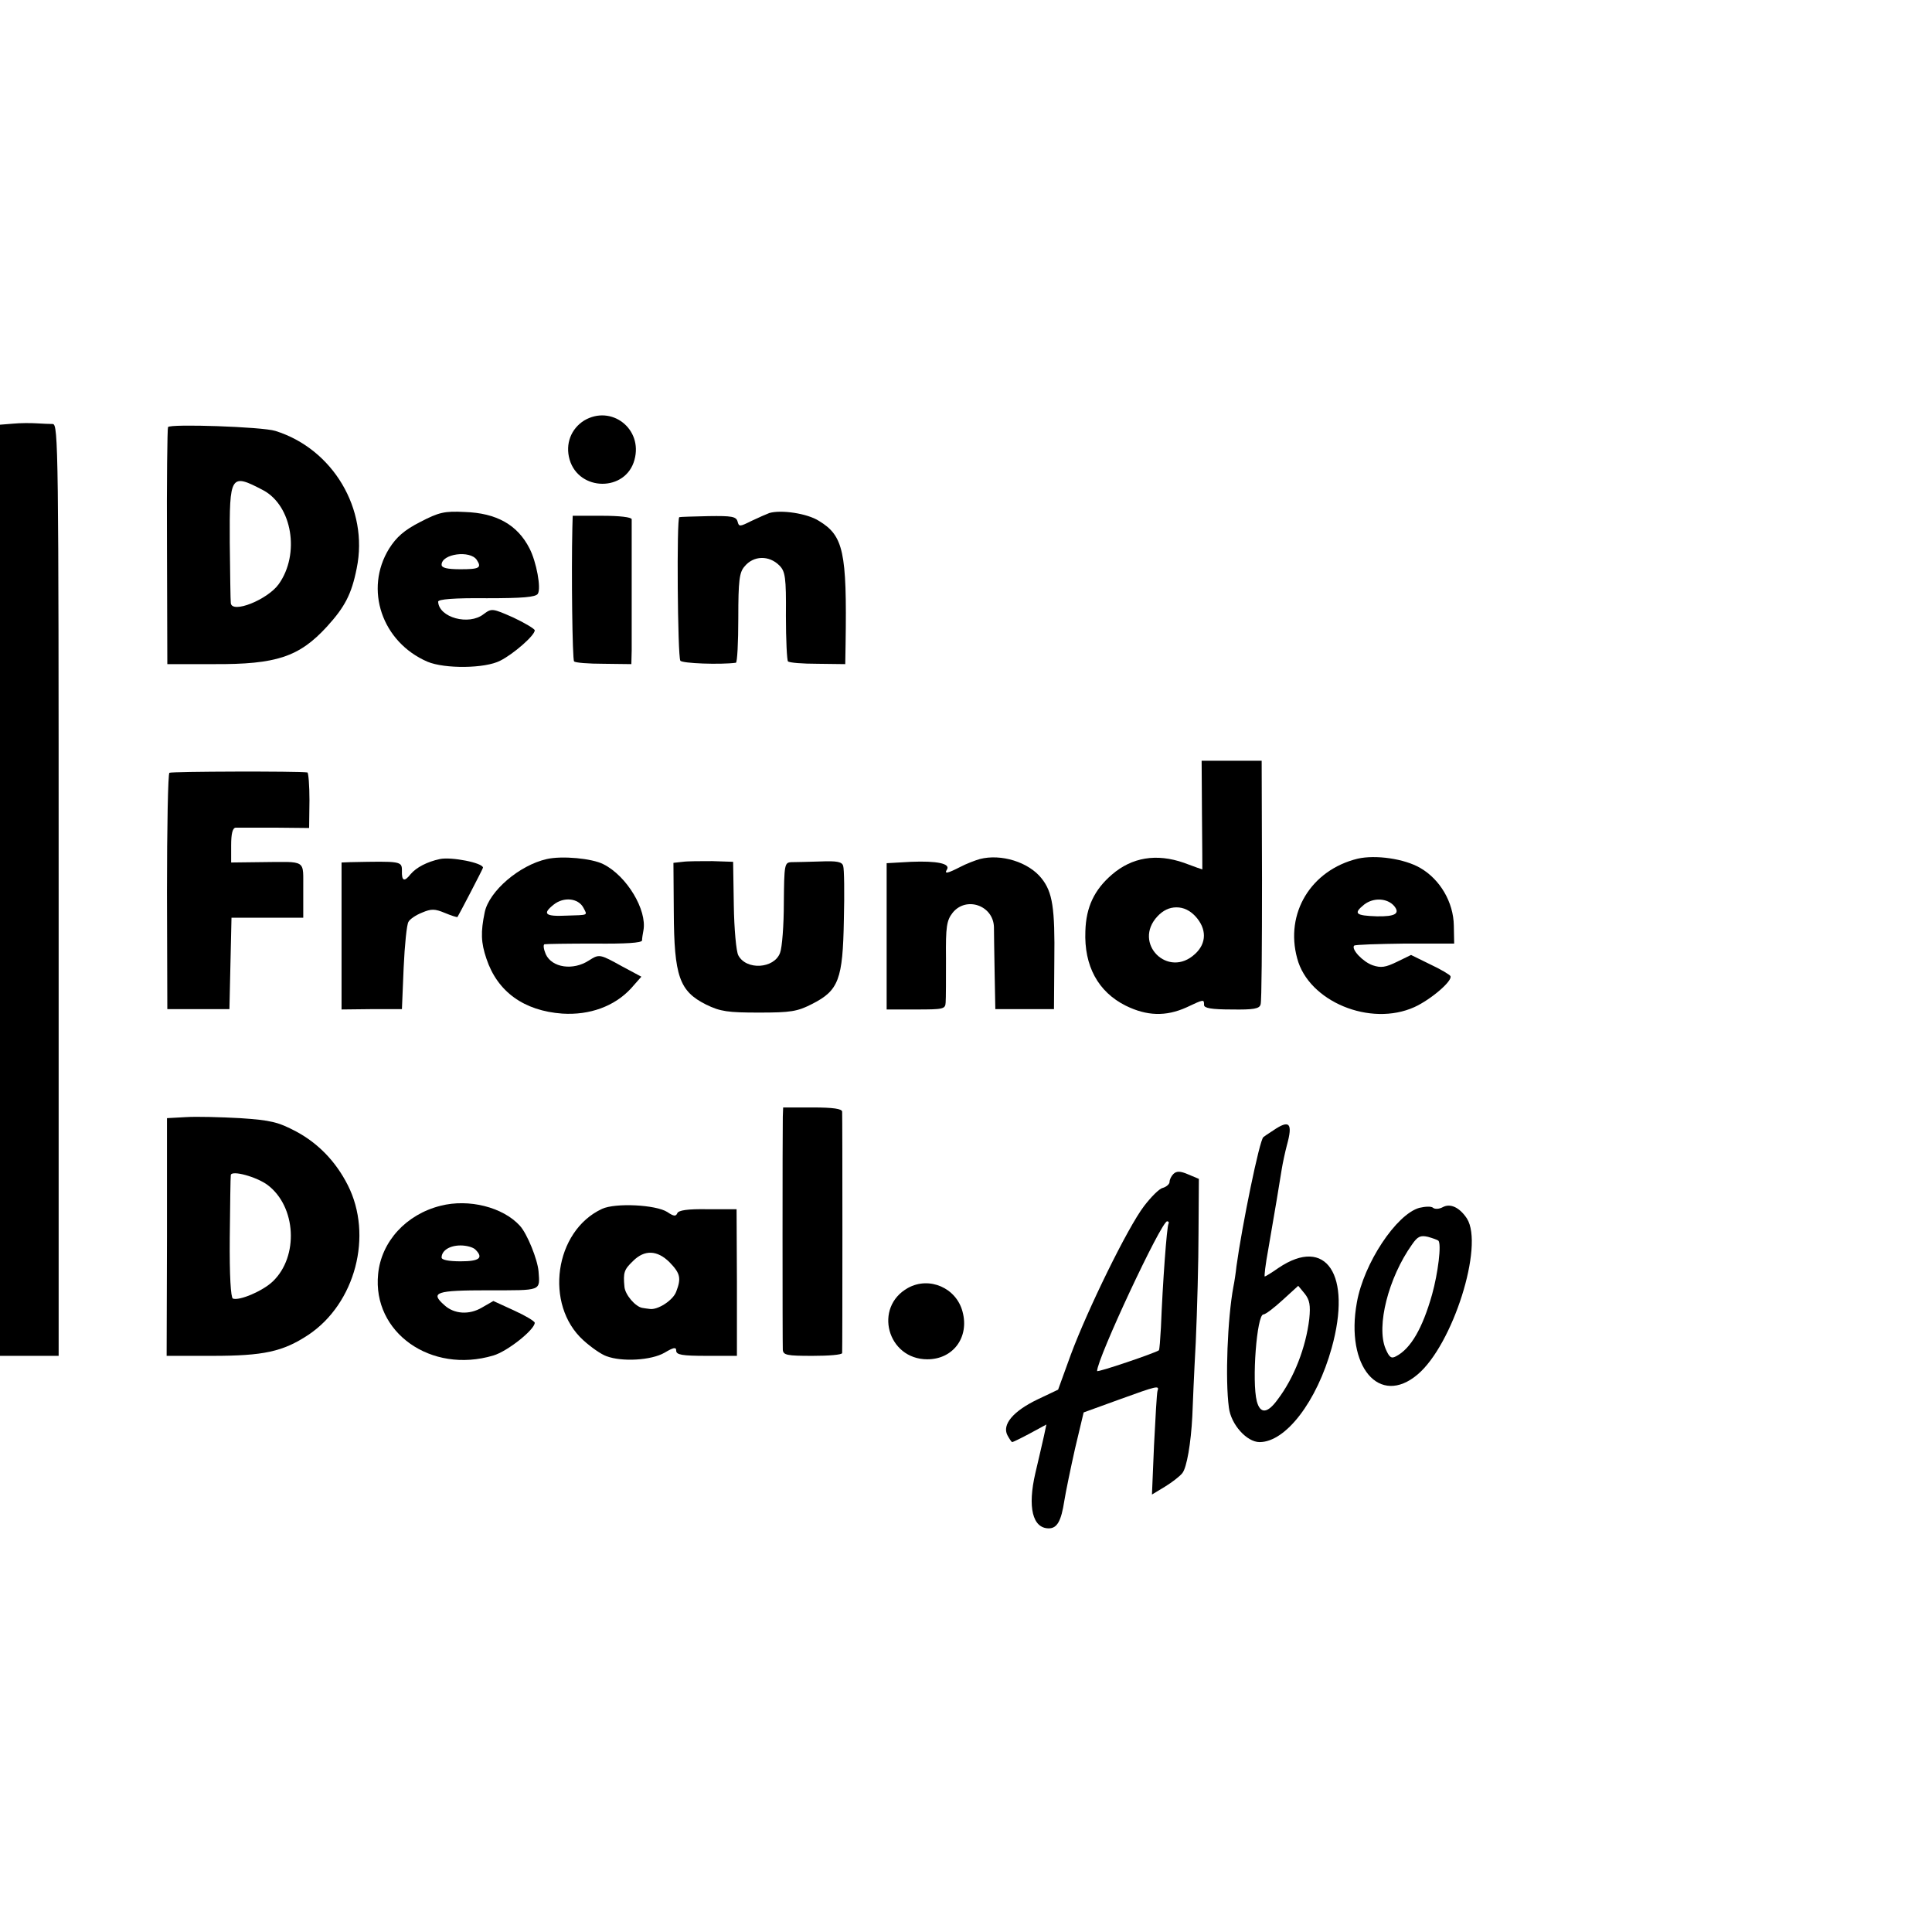
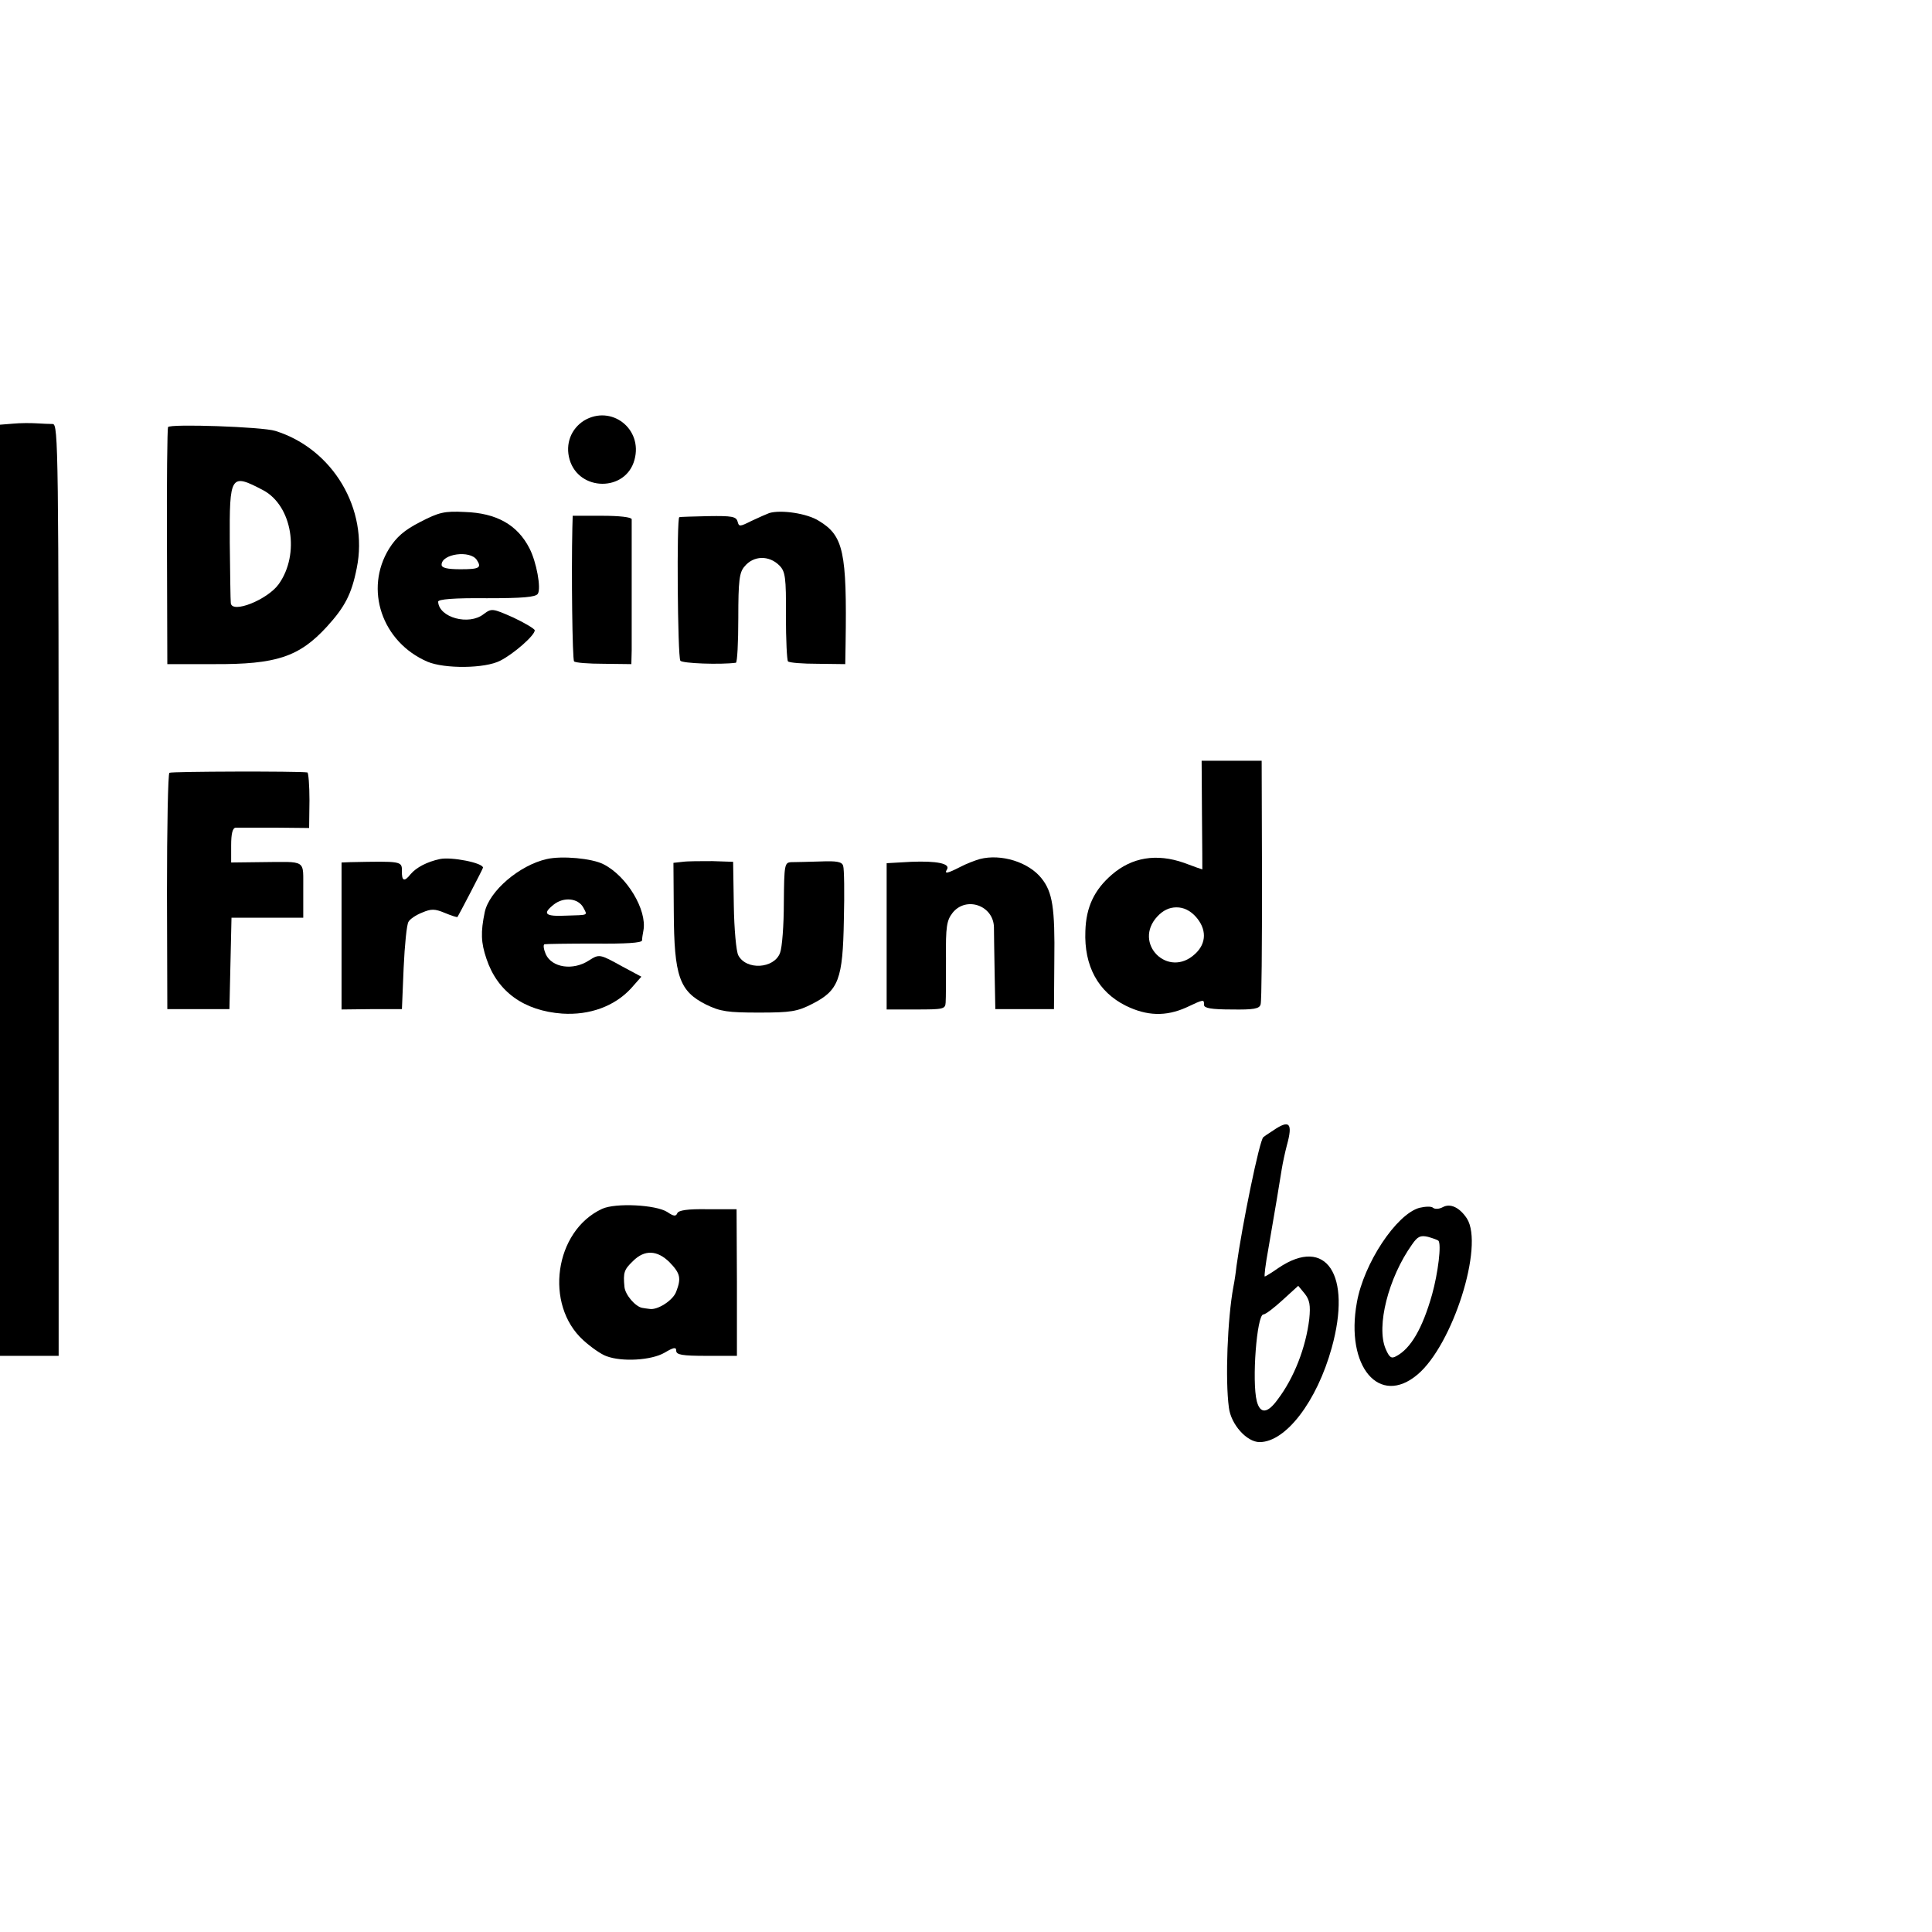
<svg xmlns="http://www.w3.org/2000/svg" version="1.0" width="560pt" height="560pt" viewBox="0 0 560 560" preserveAspectRatio="xMidYMid meet">
  <g transform="translate(0,560) scale(0.1,-0.1)" fill="#000000" stroke="none">
    <path d="M1693 4381 c-38 -24 -55 -68 -42 -113 27 -93 163 -94 188 -1 25 90 -67 161 -146 114z" />
    <path d="M38 4372 l-38 -3 0 -1350 0 -1349 85 0 85 0 0 1350 c0 1279 -1 1350 -17 1351 -10 0 -31 1 -48 2 -16 1 -47 1 -67 -1z" />
    <path d="M487 4362 c-2 -4 -4 -160 -3 -347 l1 -340 135 0 c181 -1 247 21 327 108 52 57 72 94 87 170 35 171 -69 346 -236 398 -38 12 -306 21 -311 11z m276 -183 c84 -45 107 -185 45 -272 -32 -45 -136 -87 -139 -55 -1 7 -2 87 -3 176 -1 196 2 201 97 151z" />
    <path d="M1218 4087 c-47 -24 -69 -44 -90 -77 -73 -118 -21 -271 111 -328 50 -21 167 -20 211 3 38 19 100 73 100 88 0 4 -28 21 -62 37 -61 27 -63 27 -86 10 -43 -34 -130 -10 -132 36 0 7 45 11 141 10 103 0 142 3 148 13 10 16 -4 92 -24 131 -35 69 -96 103 -188 106 -59 3 -75 -1 -129 -29z m164 -110 c15 -23 7 -27 -47 -27 -39 0 -55 4 -55 13 0 32 83 43 102 14z" />
    <path d="M2230 4113 c-8 -3 -31 -13 -52 -23 -34 -17 -36 -17 -40 -2 -4 15 -17 17 -84 16 -43 -1 -82 -2 -85 -3 -8 -1 -5 -404 3 -416 5 -8 116 -12 161 -6 4 1 7 59 7 130 0 108 3 132 18 149 26 32 71 33 101 3 17 -17 20 -34 19 -146 0 -69 3 -129 6 -132 4 -4 42 -7 86 -7 l80 -1 1 60 c4 265 -6 312 -77 355 -34 22 -110 33 -144 23z" />
    <path d="M1659 4070 c-3 -131 0 -382 5 -387 3 -4 42 -7 86 -7 l80 -1 1 40 c0 47 0 365 0 380 -1 6 -35 10 -86 10 l-85 0 -1 -35z" />
    <path d="M3484 3237 c1 -86 1 -157 1 -157 -1 0 -24 8 -53 19 -80 28 -151 16 -209 -34 -51 -44 -75 -94 -77 -164 -4 -101 37 -176 117 -216 61 -30 116 -32 176 -5 51 24 51 24 51 7 0 -9 21 -13 80 -13 64 -1 81 2 84 15 3 9 4 171 4 361 l-1 345 -87 0 -87 0 1 -158z m-19 -293 c33 -36 33 -78 -1 -109 -78 -73 -182 31 -109 109 16 17 34 26 55 26 21 0 39 -9 55 -26z" />
    <path d="M491 3360 c-4 -3 -7 -158 -7 -345 l1 -340 90 0 90 0 3 133 3 132 104 0 104 0 0 80 c-1 91 14 82 -126 81 l-83 -1 0 50 c0 33 4 50 13 51 6 0 57 0 113 0 l100 -1 1 80 c0 44 -3 80 -6 81 -27 4 -395 3 -400 -1z" />
    <path d="M1275 3110 c-37 -8 -68 -24 -85 -44 -18 -23 -26 -20 -25 10 0 28 -2 28 -150 25 l-25 -1 0 -213 0 -213 88 1 87 0 5 120 c3 66 9 126 14 133 4 8 22 20 40 27 26 11 36 11 65 -1 19 -8 35 -13 37 -12 3 4 74 140 74 143 0 14 -92 32 -125 25z" />
    <path d="M1585 3110 c-80 -18 -167 -93 -180 -154 -12 -58 -11 -88 5 -135 32 -96 109 -151 220 -159 79 -5 151 21 199 73 l30 34 -56 30 c-65 36 -66 36 -96 17 -46 -30 -107 -21 -125 18 -6 14 -8 27 -4 29 4 1 69 2 145 2 91 -1 137 2 138 9 0 6 2 19 4 29 11 59 -48 158 -116 192 -33 17 -120 25 -164 15z m106 -141 c12 -23 16 -21 -49 -23 -62 -3 -71 5 -37 32 29 23 71 19 86 -9z" />
    <path d="M2840 3110 c-14 -4 -40 -14 -57 -23 -37 -19 -47 -21 -38 -7 10 17 -30 25 -104 22 l-71 -4 0 -212 0 -212 85 0 c79 0 85 1 86 20 1 12 1 69 1 128 -1 92 2 110 19 132 39 49 118 22 120 -41 0 -16 1 -75 2 -133 l2 -105 85 0 85 0 1 140 c2 153 -5 199 -37 239 -37 47 -117 72 -179 56z" />
-     <path d="M3935 3111 c-135 -33 -211 -158 -175 -289 33 -125 212 -199 340 -141 48 22 112 77 104 90 -2 4 -29 20 -59 34 l-55 27 -41 -20 c-33 -16 -46 -18 -70 -10 -29 10 -63 47 -54 57 3 3 70 5 148 6 l142 0 -1 52 c-1 68 -40 134 -97 167 -46 27 -130 39 -182 27z m106 -137 c18 -22 3 -31 -50 -30 -62 2 -69 8 -37 34 27 21 67 19 87 -4z" />
    <path d="M1979 3102 l-27 -3 1 -142 c1 -187 16 -230 94 -269 41 -20 63 -23 153 -23 92 0 111 3 154 25 77 39 89 71 92 244 2 78 1 148 -2 156 -3 12 -18 15 -66 13 -35 -1 -72 -2 -84 -2 -20 -1 -21 -6 -22 -118 0 -65 -5 -130 -11 -145 -17 -46 -98 -51 -121 -7 -6 11 -12 76 -13 145 l-2 126 -60 2 c-33 0 -72 0 -86 -2z" />
-     <path d="M2269 2363 c-1 -39 -1 -654 0 -675 1 -16 12 -18 86 -18 47 0 85 3 86 8 1 10 1 684 0 700 -1 8 -25 12 -86 12 l-85 0 -1 -27z" />
-     <path d="M539 2362 l-55 -3 0 -344 -1 -345 132 0 c149 0 205 12 279 61 136 91 188 288 114 434 -35 69 -86 121 -149 155 -53 28 -74 33 -163 39 -55 3 -126 5 -157 3z m237 -197 c83 -63 90 -207 15 -279 -29 -28 -97 -57 -116 -50 -6 3 -10 65 -9 177 1 94 2 176 3 181 2 15 75 -5 107 -29z" />
    <path d="M3690 2323 c-14 -9 -26 -17 -28 -19 -11 -7 -62 -257 -78 -374 -2 -19 -6 -46 -9 -60 -17 -92 -24 -269 -13 -350 6 -49 52 -100 89 -100 76 0 166 118 209 273 59 212 -16 325 -154 232 -20 -14 -38 -25 -40 -25 -2 0 2 35 10 78 20 116 33 193 39 232 3 19 10 51 15 70 18 65 8 76 -40 43z m105 -546 c-10 -83 -44 -171 -92 -234 -29 -40 -50 -42 -60 -5 -15 58 0 252 19 252 6 0 31 19 56 42 l45 41 19 -23 c14 -18 17 -33 13 -73z" />
-     <path d="M3401 2197 c-6 -6 -11 -16 -11 -23 0 -6 -9 -14 -19 -17 -11 -2 -35 -27 -55 -53 -48 -63 -164 -301 -212 -430 l-37 -102 -59 -28 c-71 -34 -104 -73 -88 -104 6 -11 12 -20 14 -20 2 0 25 11 51 25 l48 26 -7 -33 c-4 -18 -9 -40 -11 -48 -2 -8 -8 -35 -14 -60 -23 -99 -8 -160 39 -160 24 0 36 21 45 80 4 25 18 93 31 151 l25 105 102 37 c113 41 118 42 112 25 -2 -7 -6 -78 -10 -157 l-6 -143 38 23 c21 13 43 30 50 39 13 16 25 87 29 165 1 28 5 124 10 215 4 91 8 234 8 319 l1 154 -31 13 c-23 10 -34 10 -43 1z m-14 -144 c-5 -8 -17 -173 -22 -301 -2 -35 -4 -64 -6 -66 -11 -8 -179 -65 -179 -60 0 36 186 434 203 434 4 0 6 -3 4 -7z" />
-     <path d="M1277 2105 c-100 -25 -172 -104 -181 -198 -17 -169 153 -290 334 -236 41 12 120 75 120 95 -1 5 -28 21 -61 36 l-59 27 -33 -19 c-37 -22 -81 -19 -109 7 -42 37 -25 43 127 43 157 0 150 -3 146 55 -3 35 -33 109 -54 132 -49 54 -148 79 -230 58z m101 -127 c24 -24 12 -34 -43 -34 -34 0 -55 4 -55 11 0 20 23 35 55 35 17 0 36 -5 43 -12z" />
    <path d="M1745 2096 c-138 -64 -168 -278 -54 -381 22 -20 52 -41 67 -46 45 -17 130 -12 168 10 27 16 34 17 34 6 0 -12 17 -15 88 -15 l88 0 0 212 -1 213 -84 0 c-58 1 -85 -3 -88 -12 -4 -9 -10 -9 -29 4 -33 21 -150 27 -189 9z m196 -155 c31 -32 34 -46 19 -85 -9 -25 -54 -54 -77 -50 -7 1 -17 2 -21 3 -20 3 -50 38 -52 61 -4 42 -1 50 25 75 33 33 70 32 106 -4z" />
    <path d="M4114 2099 c-67 -19 -161 -161 -181 -274 -34 -186 65 -303 176 -209 102 86 193 373 143 452 -21 32 -48 45 -70 33 -11 -6 -23 -6 -28 -2 -5 5 -23 4 -40 0z m55 -95 c10 -9 -1 -95 -18 -156 -28 -99 -62 -157 -104 -179 -14 -8 -20 -4 -31 22 -27 65 8 205 77 302 16 23 24 27 46 22 14 -4 28 -9 30 -11z" />
-     <path d="M2632 1867 c-101 -56 -60 -207 56 -207 75 0 122 64 102 138 -18 69 -96 103 -158 69z" />
+     <path d="M2632 1867 z" />
  </g>
</svg>